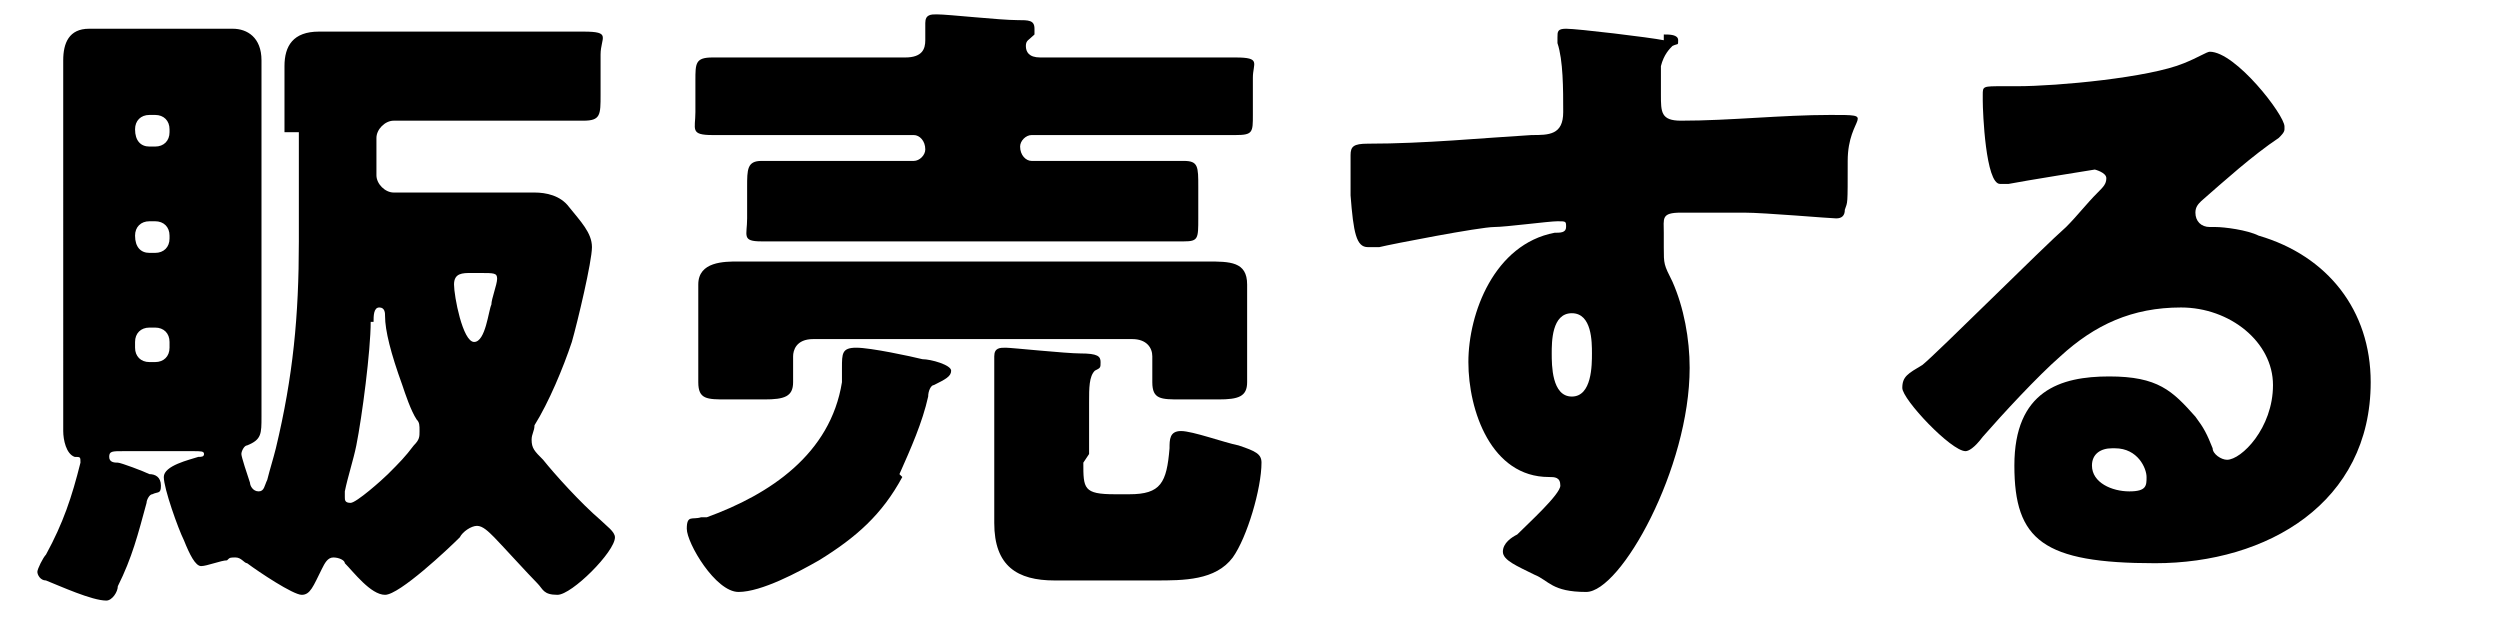
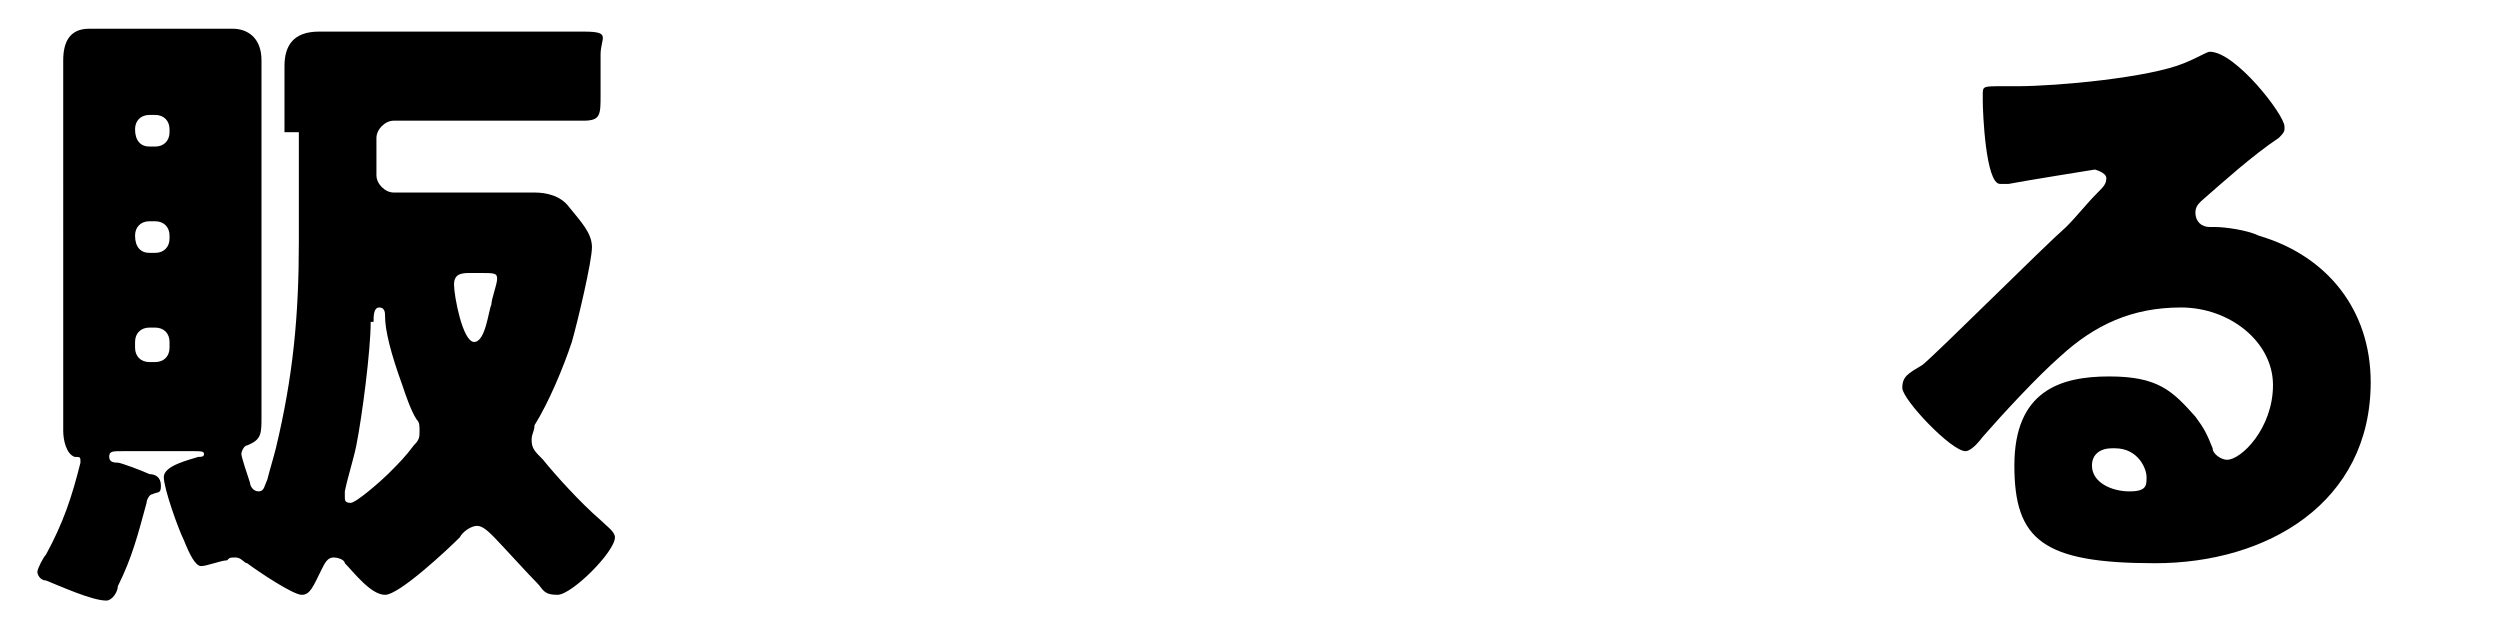
<svg xmlns="http://www.w3.org/2000/svg" id="_レイヤー_1" data-name="レイヤー 1" width="87" height="22" version="1.1" viewBox="0 0 87 22">
  <defs>
    <style>
      .cls-1 {
        fill: #000;
        stroke-width: 0px;
      }

      .cls-2 {
        isolation: isolate;
      }
    </style>
  </defs>
  <g id="navi_buy" data-name="navi buy" class="cls-2">
    <g class="cls-2">
      <path class="cls-1" d="M9.9,4.6c0-.8,0-1.6,0-2.3s.3-1.2,1.2-1.2,1.4,0,2.1,0h4.3c.9,0,1.8,0,2.8,0s.6.2.6.8v1.4c0,.7,0,.9-.6.9-.9,0-1.9,0-2.8,0h-3.8c-.3,0-.6.3-.6.6v1.3c0,.3.3.6.6.6h3.7c.4,0,.8,0,1.2,0s.9.1,1.2.5c.4.5.8.9.8,1.4s-.5,2.6-.7,3.3c-.3.9-.8,2.1-1.3,2.9,0,.2-.1.3-.1.5,0,.3.1.4.4.7.4.5,1.3,1.5,2,2.1.2.2.5.4.5.6,0,.5-1.5,2-2,2s-.5-.2-.7-.4c-.3-.3-1.3-1.4-1.5-1.6-.2-.2-.4-.4-.6-.4s-.5.2-.6.4c-.4.4-2.1,2-2.6,2s-1.1-.8-1.4-1.1c0-.1-.2-.2-.4-.2-.2,0-.3.2-.4.4-.3.6-.4.9-.7.9s-1.5-.8-1.9-1.1c-.1,0-.2-.2-.4-.2s-.2,0-.3.1c-.2,0-.7.2-.9.2s-.4-.4-.6-.9c-.2-.4-.7-1.8-.7-2.2s.9-.6,1.2-.7c.1,0,.2,0,.2-.1,0-.1-.1-.1-.4-.1h-2.4c-.4,0-.5,0-.5.2s.2.2.3.2c.1,0,.9.3,1.1.4.2,0,.4.1.4.4s-.1.2-.3.3c-.1,0-.2.2-.2.3-.3,1.1-.5,1.9-1,2.9,0,.2-.2.5-.4.5-.5,0-1.6-.5-2.1-.7-.2,0-.3-.2-.3-.3s.2-.5.3-.6c.6-1.1.9-2,1.2-3.2h0c0-.2,0-.2-.2-.2-.3-.1-.4-.6-.4-.9,0-.6,0-1.2,0-1.8V3.9c0-.6,0-1.2,0-1.8s.2-1.1.9-1.1,1.1,0,1.6,0h1.8c.5,0,1.1,0,1.6,0s1,.3,1,1.1,0,1.2,0,1.8v8.8c0,.6,0,1.2,0,1.8s0,.8-.5,1c-.1,0-.2.2-.2.3s.2.7.3,1c0,.1.1.3.3.3s.2-.2.3-.4c.1-.4.2-.7.3-1.1.6-2.5.8-4.6.8-7.2v-3.8ZM5.9,4.5c0-.3-.2-.5-.5-.5h-.2c-.3,0-.5.2-.5.5h0c0,.4.2.6.5.6h.2c.3,0,.5-.2.5-.5h0ZM5.9,8.2c0-.3-.2-.5-.5-.5h-.2c-.3,0-.5.2-.5.5h0c0,.4.2.6.5.6h.2c.3,0,.5-.2.5-.5h0ZM5.9,11.9c0-.3-.2-.5-.5-.5h-.2c-.3,0-.5.2-.5.5v.2c0,.3.2.5.5.5h.2c.3,0,.5-.2.5-.5v-.2ZM12.9,11.2c0,1-.3,3.3-.5,4.3-.1.5-.3,1.1-.4,1.6,0,.1,0,.2,0,.2,0,.1,0,.2.2.2.2,0,1.1-.8,1.3-1,.4-.4.6-.6.9-1,.2-.2.2-.3.2-.5s0-.3-.1-.4c-.2-.3-.4-.9-.5-1.2-.4-1.1-.6-1.9-.6-2.4,0-.1,0-.3-.2-.3-.2,0-.2.3-.2.5ZM16.4,9.5c-.3,0-.6,0-.6.4s.3,2,.7,2,.5-1.1.6-1.3c0-.2.2-.7.2-.9s-.1-.2-.6-.2h-.2Z" />
-       <path class="cls-1" d="M31.4,16.6c-.7,1.3-1.6,2.1-2.9,2.9-.7.4-2,1.1-2.8,1.1s-1.8-1.7-1.8-2.2.2-.3.5-.4h.2c2.2-.8,4.3-2.2,4.7-4.7,0-.3,0-.3,0-.5,0-.5,0-.7.5-.7s1.9.3,2.3.4c.3,0,1,.2,1,.4s-.2.3-.6.5c-.1,0-.2.2-.2.4-.2.9-.6,1.8-1,2.7ZM40.4,2c.9,0,1.7,0,2.6,0s.6.2.6.7v1.3c0,.6,0,.7-.6.7-.9,0-1.8,0-2.6,0h-4.5c-.2,0-.4.2-.4.4h0c0,.3.2.5.4.5h3.3c.7,0,1.5,0,2,0s.5.2.5.9v1.1c0,.7,0,.8-.5.8-.7,0-1.4,0-2,0h-10.7c-.7,0-1.3,0-2,0s-.5-.2-.5-.8v-1.1c0-.6,0-.9.5-.9s1.3,0,2,0h3.3c.2,0,.4-.2.4-.4h0c0-.3-.2-.5-.4-.5h-4.4c-.9,0-1.8,0-2.6,0s-.6-.2-.6-.8v-1.1c0-.6,0-.8.6-.8.9,0,1.7,0,2.6,0h4.1c.6,0,.7-.3.7-.6s0-.5,0-.6c0-.3.2-.3.4-.3.4,0,2.2.2,2.8.2.4,0,.6,0,.6.3s0,.1,0,.2c-.2.2-.3.2-.3.4s.1.4.5.4h4.4ZM28.3,11.8c-.6,0-.7.4-.7.6s0,.7,0,.9c0,.5-.3.6-1,.6h-1.3c-.7,0-1,0-1-.6s0-.7,0-1.2v-.7c0-.6,0-1.3,0-1.5,0-.8.9-.8,1.4-.8.8,0,1.6,0,2.4,0h11.5c.8,0,1.6,0,2.4,0s1.4,0,1.4.8,0,.9,0,1.5v.7c0,.4,0,.9,0,1.2,0,.5-.3.6-1,.6h-1.3c-.7,0-1,0-1-.6s0-.7,0-.9c0-.3-.2-.6-.7-.6h-11.1ZM37.7,16.1c0,.9,0,1.1,1.1,1.1h.5c1.1,0,1.3-.4,1.4-1.6,0-.3,0-.6.4-.6s1.5.4,2,.5c.6.2.8.3.8.6,0,.9-.5,2.6-1,3.3-.6.8-1.7.8-2.7.8h-3.5c-1.3,0-2.1-.5-2.1-2s0-1,0-1.5v-2c0-1.7,0-2.1,0-2.3,0-.3.2-.3.4-.3s2.1.2,2.6.2c.6,0,.7.1.7.3s0,.2-.2.3c-.2.2-.2.6-.2,1.1v1.8Z" />
    </g>
    <g class="cls-2">
-       <path class="cls-1" d="M57.9,1.2c.2,0,.5,0,.5.2s0,.1-.2.2c-.1.1-.3.3-.4.7,0,.2,0,.7,0,1,0,.6,0,.9.7.9,1.7,0,3.5-.2,5.2-.2s.6,0,.6,1.6,0,1.4-.1,1.7c0,.2-.1.3-.3.3s-2.5-.2-3.2-.2c-.7,0-1.5,0-2.2,0s-.6.2-.6.7v.5c0,.6,0,.6.3,1.2.4.9.6,2,.6,3,0,3.5-2.4,7.8-3.6,7.8s-1.3-.4-1.8-.6c-.6-.3-1.1-.5-1.1-.8s.3-.5.5-.6c.4-.4,1.5-1.4,1.5-1.7s-.2-.3-.4-.3c-2,0-2.8-2.3-2.8-4s.9-4.1,3-4.5c.2,0,.4,0,.4-.2s0-.2-.3-.2-1.8.2-2.2.2c-.5,0-3.6.6-4,.7-.1,0-.3,0-.4,0-.4,0-.5-.5-.6-1.8,0-.7,0-1.2,0-1.4,0-.3.1-.4.6-.4,2,0,4-.2,5.7-.3.6,0,1.1,0,1.1-.8s0-1.8-.2-2.4c0,0,0-.1,0-.2,0-.2,0-.3.3-.3.4,0,2.9.3,3.4.4ZM54,12.3c0,.4,0,1.5.7,1.5s.7-1.1.7-1.5,0-1.4-.7-1.4-.7,1-.7,1.4Z" />
-     </g>
+       </g>
    <g class="cls-2">
      <path class="cls-1" d="M79.5,4.5c0,.1-.1.2-.2.3-.9.6-1.9,1.5-2.7,2.2-.1.1-.2.2-.2.4,0,.3.2.5.5.5s.2,0,.2,0c.3,0,1.1.1,1.5.3,2.4.7,3.9,2.6,3.9,5.1,0,4.2-3.6,6.3-7.5,6.3s-4.9-.8-4.9-3.4,1.6-3.1,3.3-3.1,2.2.5,3,1.4c.3.4.4.6.6,1.1,0,.2.3.4.5.4.5,0,1.6-1.1,1.6-2.6s-1.5-2.7-3.2-2.7-3,.6-4.2,1.7c-.8.7-2,2-2.7,2.8-.3.4-.5.5-.6.5-.5,0-2.2-1.8-2.2-2.2s.2-.5.7-.8c.5-.4,4.2-4.1,5-4.8.4-.4.7-.8,1.1-1.2.2-.2.3-.3.3-.5s-.4-.3-.4-.3-2.5.4-3,.5c0,0-.2,0-.3,0-.5,0-.6-2.5-.6-2.9v-.2c0-.3,0-.3.7-.3h.5c1.4,0,4.6-.3,5.8-.8.5-.2.8-.4.9-.4.9,0,2.6,2.2,2.6,2.6ZM73.5,15.6c-.4,0-.7.2-.7.6,0,.6.7.9,1.3.9s.6-.2.6-.5-.3-1-1.1-1Z" />
    </g>
  </g>
</svg>